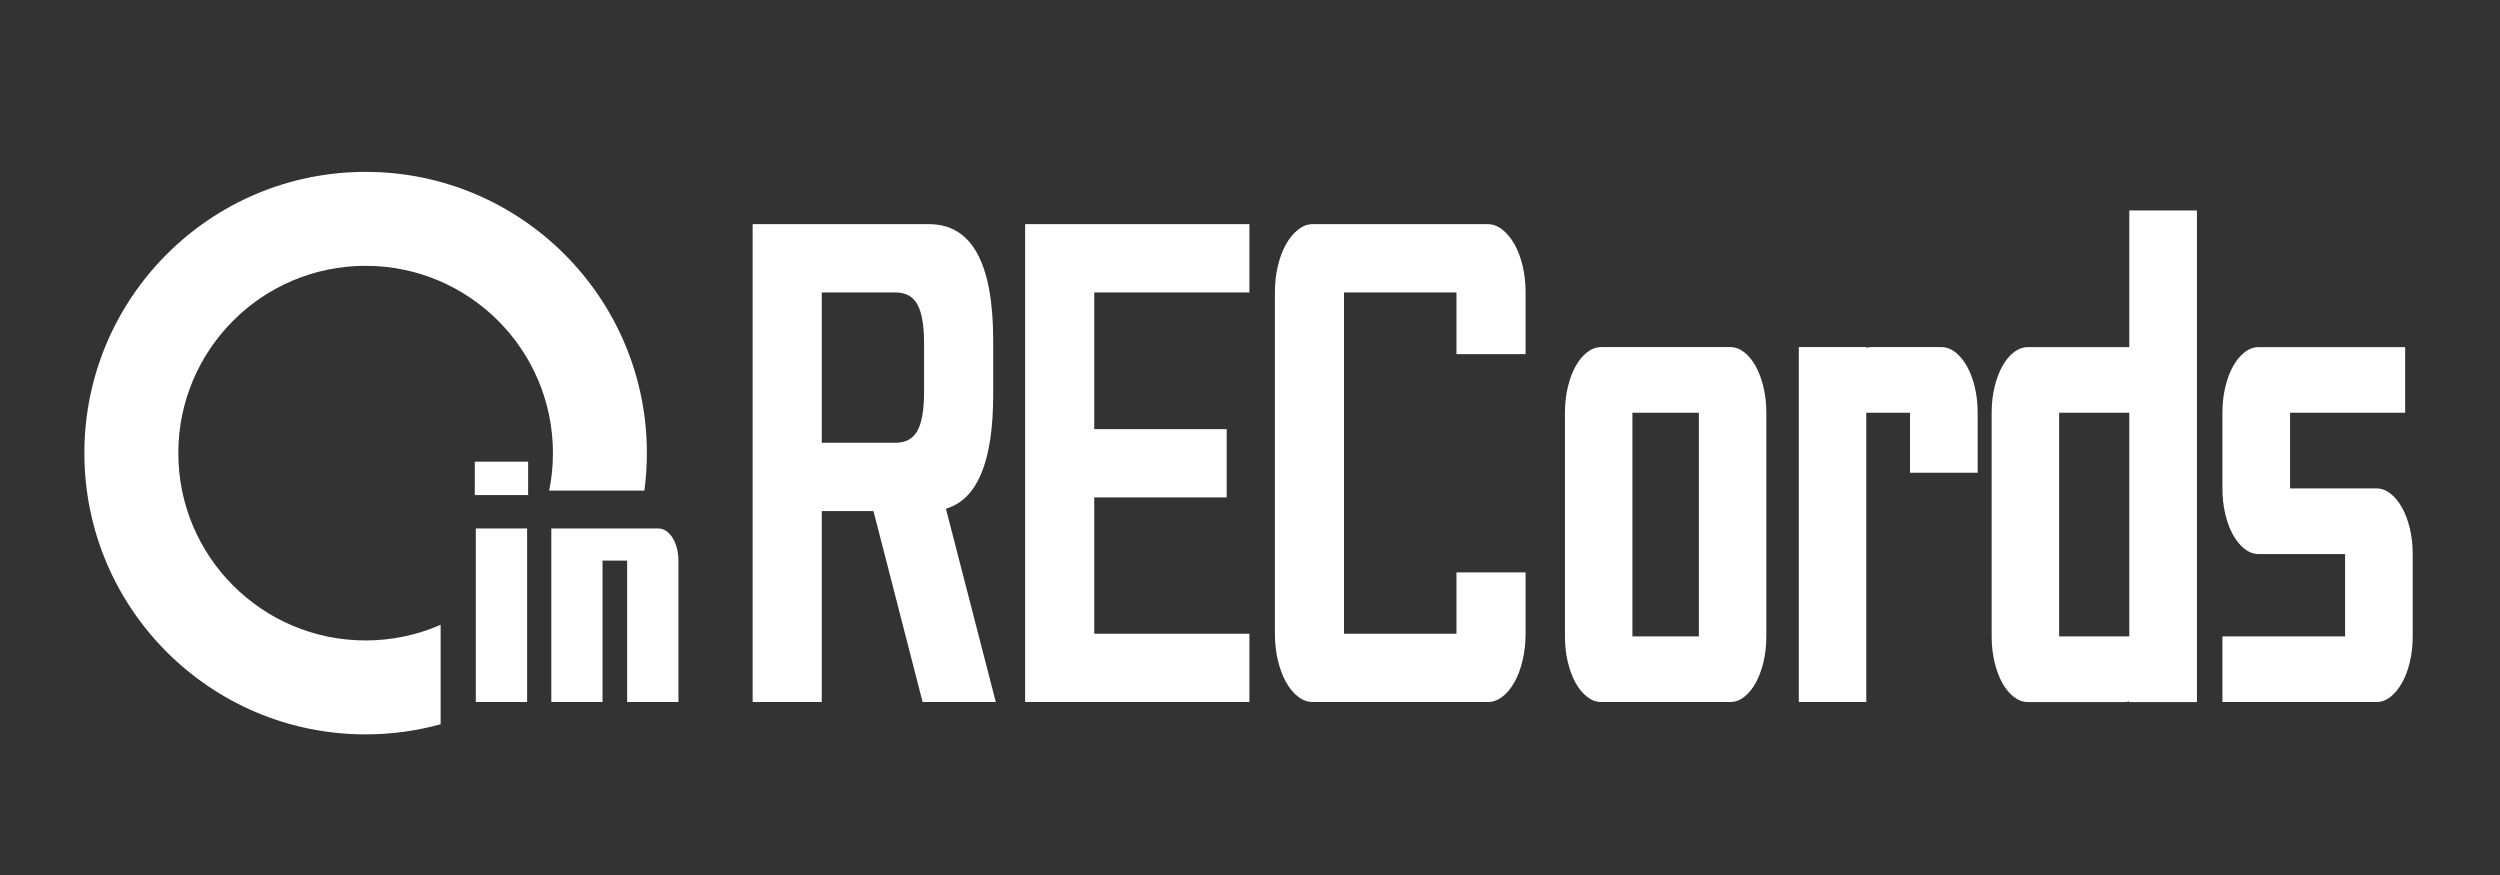
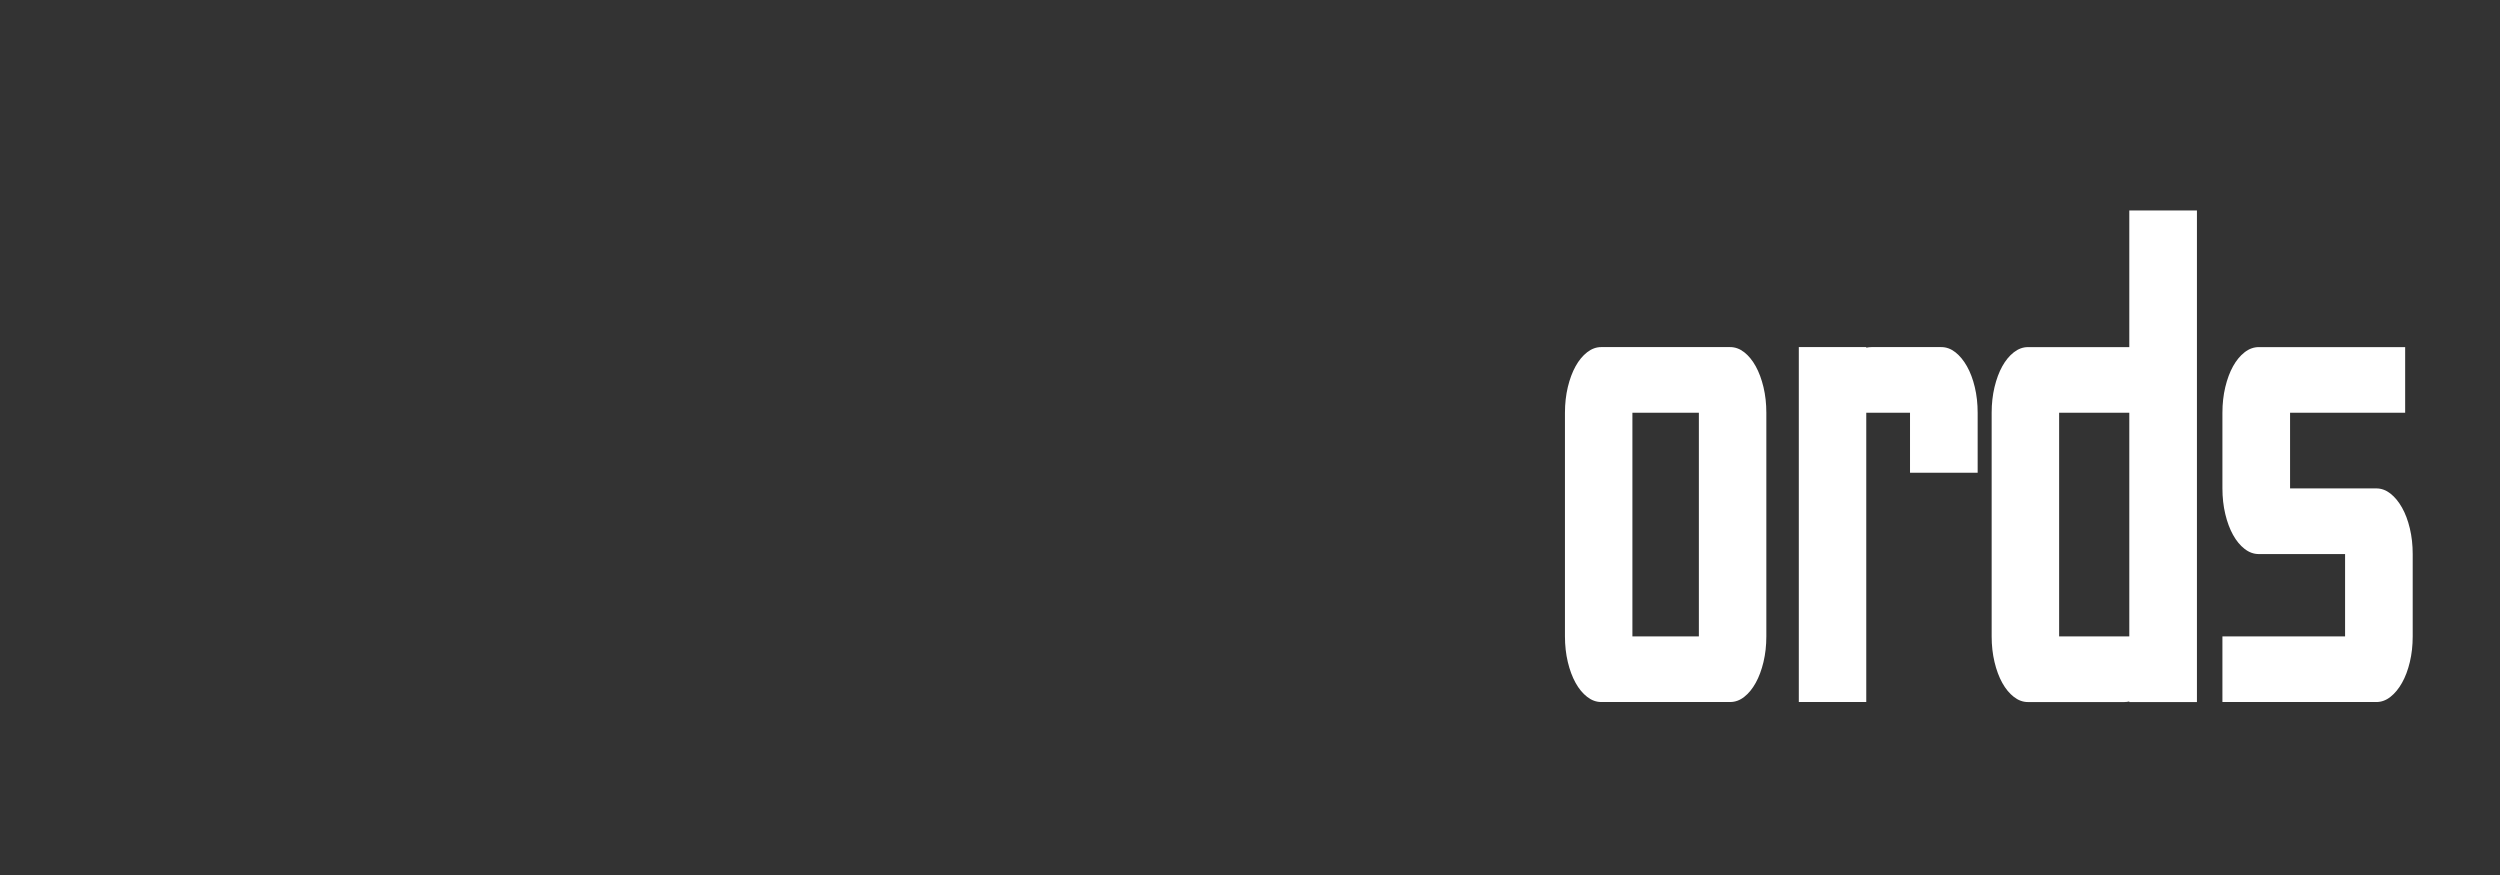
<svg xmlns="http://www.w3.org/2000/svg" version="1.1" id="Logo" x="0px" y="0px" viewBox="0 0 1600 560" style="enable-background:new 0 0 1600 560;" xml:space="preserve">
  <rect x="0" y="0" width="1600" height="560" fill="#333333" stroke="none" />
  <style type="text/css">
	.st0{fill-rule:evenodd;clip-rule:evenodd;fill:#FFFFFF;}
</style>
  <g id="Ellipse_1_copy">
    <g>
      <path class="st0" d="M1123.66,234.41c-2.09-3.77-4.53-6.75-7.33-8.96c-2.8-2.2-5.81-3.31-9.04-3.31h-2h-2h-2h-2h-2h-2h-2h-2h-2h-2    h-42.54h-2h-2h-2h-2h-2h-2h-2h-2h-2h-2c-3.15,0-6.15,1.1-8.99,3.31c-2.84,2.21-5.3,5.19-7.39,8.96    c-2.09,3.77-3.74,8.21-4.97,13.33c-1.22,5.12-1.83,10.59-1.83,16.42v143.11c0,5.83,0.61,11.3,1.83,16.42    c1.22,5.12,2.88,9.56,4.97,13.33c2.09,3.77,4.55,6.76,7.39,8.96c2.84,2.21,5.83,3.31,8.99,3.31h2h2h2h2h2h2h2h2h2h2h42.54h2h2h2h2    h2h2h2h2h2h2c3.23,0,6.25-1.1,9.04-3.31c2.8-2.2,5.24-5.19,7.33-8.96c2.09-3.77,3.74-8.21,4.97-13.33    c1.22-5.12,1.83-10.59,1.83-16.42V264.17c0-5.83-0.61-11.3-1.83-16.42C1127.4,242.63,1125.74,238.18,1123.66,234.41z     M1087.28,407.28h-42.54V264.17h42.54V407.28z M1258.84,234.41c-2.13-3.77-4.59-6.75-7.39-8.96c-2.8-2.2-5.81-3.31-9.04-3.31h-2    h-2h-2h-2h-2h-2h-2h-2h-2h-2h-4.71h-2h-2h-2h-2h-2h-2h-2h-2h-2h-2c-1.12,0-2.22,0.14-3.29,0.4v-0.4h-2h-2h-2h-2h-2h-2h-2h-2h-2h-2    h-3.17h-2h-2h-2h-2h-2h-2h-2h-2h-2h-2v227.14h2h2h2h2h2h2h2h2h2h2h3.17h2h2h2h2h2h2h2h2h2h2V264.17h28v38.39h2h2h2h2h2h2h2h2h2h2    h3.29h2h2h2h2h2h2h2h2h2h2v-38.39c0-5.83-0.61-11.3-1.83-16.42C1262.65,242.63,1260.97,238.18,1258.84,234.41z M1542.3,338.18    c-1.22-5.12-2.9-9.56-5.02-13.33c-2.13-3.77-4.59-6.75-7.39-8.96c-2.8-2.2-5.81-3.31-9.04-3.31h-2h-2h-2h-2h-2h-2h-2h-2h-2h-2    h-35.21v-48.41h53.66h2h2h2h2h2h2h2h2h2h2v-42.02h-2h-2h-2h-2h-2h-2h-2h-2h-2h-2h-53.66h-2h-2h-2h-2h-2h-2h-2h-2h-2h-2    c-3.23,0-6.27,1.1-9.1,3.31c-2.84,2.21-5.3,5.19-7.39,8.96c-2.09,3.77-3.74,8.21-4.97,13.33c-1.22,5.12-1.83,10.59-1.83,16.42    v48.41c0,5.83,0.61,11.3,1.83,16.42c1.22,5.12,2.88,9.56,4.97,13.33c2.09,3.77,4.55,6.76,7.39,8.96c2.84,2.21,5.87,3.31,9.1,3.31    h2h2h2h2h2h2h2h2h2h2h35.21v52.68h-58.5h-2h-2h-2h-2h-2h-2h-2h-2h-2h-2v42.02h2h2h2h2h2h2h2h2h2h2h58.5h2h2h2h2h2h2h2h2h2h2    c3.23,0,6.25-1.1,9.04-3.31c2.8-2.2,5.26-5.19,7.39-8.96c2.13-3.77,3.8-8.21,5.02-13.33c1.22-5.12,1.83-10.59,1.83-16.42V354.6    C1544.13,348.77,1543.52,343.29,1542.3,338.18z M1402.04,134.71h-2h-2h-2h-2h-2h-2h-2h-2h-3.29h-2h-2h-2h-2h-2h-2h-2h-2h-2h-2    v87.45h-44.91h-2h-2h-2h-2h-2h-2h-2h-2h-2h-2c-3.15,0-6.15,1.1-8.99,3.31c-2.84,2.21-5.3,5.19-7.39,8.96    c-2.09,3.77-3.74,8.21-4.97,13.33c-1.22,5.12-1.83,10.59-1.83,16.42v143.11c0,5.83,0.61,11.3,1.83,16.42    c1.22,5.12,2.88,9.56,4.97,13.33c2.09,3.77,4.55,6.76,7.39,8.96c2.84,2.21,5.83,3.31,8.99,3.31h2h2h2h2h2h2h2h2h2h2h21.74h2h2h2h2    h2h2h2h2h2h2c1.08,0,2.14-0.13,3.17-0.39v0.39h2h2h2h2h2h2h2h2h2h2h3.29h2h2h2h2h2h2h2h2h2h2V134.71h-2H1402.04z M1362.75,407.28    h-44.91V264.17h44.91V407.28z" />
    </g>
  </g>
  <g id="Ellipse_1_copy_2_">
    <g>
-       <path class="st0" d="M934.14,226.63h2h2h2h2h2h2h2h2h2h4.24h2h2h2h2h2h2h2h2h2h2v-39.46c0-5.97-0.63-11.62-1.89-16.96    c-1.26-5.33-3-9.95-5.2-13.86c-2.21-3.91-4.79-7.04-7.74-9.38c-2.96-2.35-6.09-3.52-9.4-3.52h-2h-2h-2h-2h-2h-2h-2h-2h-2h-2    h-71.98h-2h-2h-2h-2h-2h-2h-2h-2h-2h-2c-3.31,0-6.44,1.17-9.4,3.52c-2.96,2.35-5.54,5.48-7.74,9.38    c-2.21,3.91-3.94,8.53-5.2,13.86c-1.26,5.33-1.89,10.98-1.89,16.96v218.4c0,5.97,0.63,11.62,1.89,16.96    c1.26,5.33,2.99,9.99,5.2,13.97c2.21,3.98,4.79,7.11,7.74,9.38c2.96,2.28,6.09,3.41,9.4,3.41h2h2h2h2h2h2h2h2h2h2h71.98h2h2h2h2h2    h2h2h2h2h2c3.31,0,6.44-1.14,9.4-3.41c2.96-2.27,5.54-5.4,7.74-9.38c2.21-3.98,3.94-8.64,5.2-13.97    c1.26-5.33,1.89-10.98,1.89-16.96v-39.24h-2h-2h-2h-2h-2h-2h-2h-2h-2h-2h-4.24h-2h-2h-2h-2h-2h-2h-2h-2h-2h-2v39.24h-71.98v-218.4    h71.98v39.46H934.14z M333.35,338.22h-2h-2h-2h-2h-0.83h-1.17h-0.83h-1.17h-0.83h-1.17h-0.83h-1.17h-0.83h-2h-2h-2h-2h-2h-2    v111.08h2h2h2h2h2h2h0.83h1.17h0.83h1.17h0.83h1.17h0.83h1.17h0.83h2h2h2h2h2h2V338.22h-2H333.35z M430.46,344.22    c-1.15-1.84-2.51-3.3-4.07-4.38c-1.56-1.08-3.24-1.62-5.02-1.62h-2h-2h-2h-2h-2h-2h-2h-2h-2h-2h-2.93h-2h-2h-2h-2h-2h-2h-0.83    h-1.17h-0.83h-1.17h-0.83h-1.17h-0.83h-1.17h-0.83h-2h-2h-0.77h-1.23h-0.77h-1.23h-0.77h-1.23h-0.77h-1.23h-0.77h-2h-2h-2h-2h-2    h-2v111.08h2h2h2h2h2h2h0.77h1.23h0.77h1.23h0.77h1.23h0.77h1.23h0.77h2h2h2h2h2h2v-90.53h15.76v90.53h2h2h2h2h2h2h0.83h1.17h0.83    h1.17h0.83h1.17h0.83h1.17h0.83h2h2h2h2h2h2v-90.53c0-2.85-0.34-5.53-1.01-8.03C432.52,348.23,431.61,346.06,430.46,344.22z     M334,295.46h-2h-2h-2h-2h-2h-0.13H322h-0.13H320h-0.13H318h-0.13h-2h-2h-2h-2h-2h-2h-2v21.38h2h2h2h2h2h2h2H318h1.87H320h1.87    H322h1.87H324h2h2h2h2h2h2h2v-21.38h-2H334z M795.63,143.45h-2h-2h-2h-2h-2h-2h-2h-2H676.08h-2h-2h-2h-2h-2h-2h-2h-2h-2h-2v305.85    h2h2h2h2h2h2h2h2h2h2h103.55h2h2h2h2h2h2h2h2h2h2v-43.72h-2h-2h-2h-2h-2h-2h-2h-2h-2h-2h-79.31v-87.23h64.77h2h2h2h2h2h2h2h2h2h2    v-43.72h-2h-2h-2h-2h-2h-2h-2h-2h-2h-2h-64.77v-87.45h79.31h2h2h2h2h2h2h2h2h2h2v-43.72h-2H795.63z M635.64,252.65v-34.76    c0-49.62-13.71-74.44-41.14-74.44h-2h-2h-2h-2h-2h-2h-2h-2h-2h-2h-72.81h-2h-2h-2h-2h-2h-2h-2h-2h-2h-2v305.85h2h2h2h2h2h2h2h2h2    h2h4.24h2h2h2h2h2h2h2h2h2h2V327.08h33.09l31.45,122.21h2h2h2h2h2h2h2h2h2h2h6.84h2h2h2h2h2h2h2h2h2h2l-31.92-123.7    C625.55,319.62,635.64,295.31,635.64,252.65z M591.41,250.52c0,11.66-1.42,20.05-4.26,25.17c-2.84,5.12-7.49,7.68-13.95,7.68    h-47.27v-96.19h47.27c6.46,0,11.11,2.56,13.95,7.68c2.84,5.12,4.26,13.51,4.26,25.17V250.52z M412.4,314    c1.05-7.85,1.6-15.86,1.6-24c0-99.41-80.59-180-180-180S54,190.59,54,290s80.59,180,180,180c16.62,0,32.72-2.26,48-6.48v-63.64    c-14.7,6.43-30.93,10.01-48,10.01c-66.21,0-119.88-53.67-119.88-119.88c0-66.21,53.67-119.88,119.88-119.88    S353.88,223.79,353.88,290c0,8.22-0.83,16.25-2.4,24H412.4z" />
-     </g>
+       </g>
  </g>
</svg>